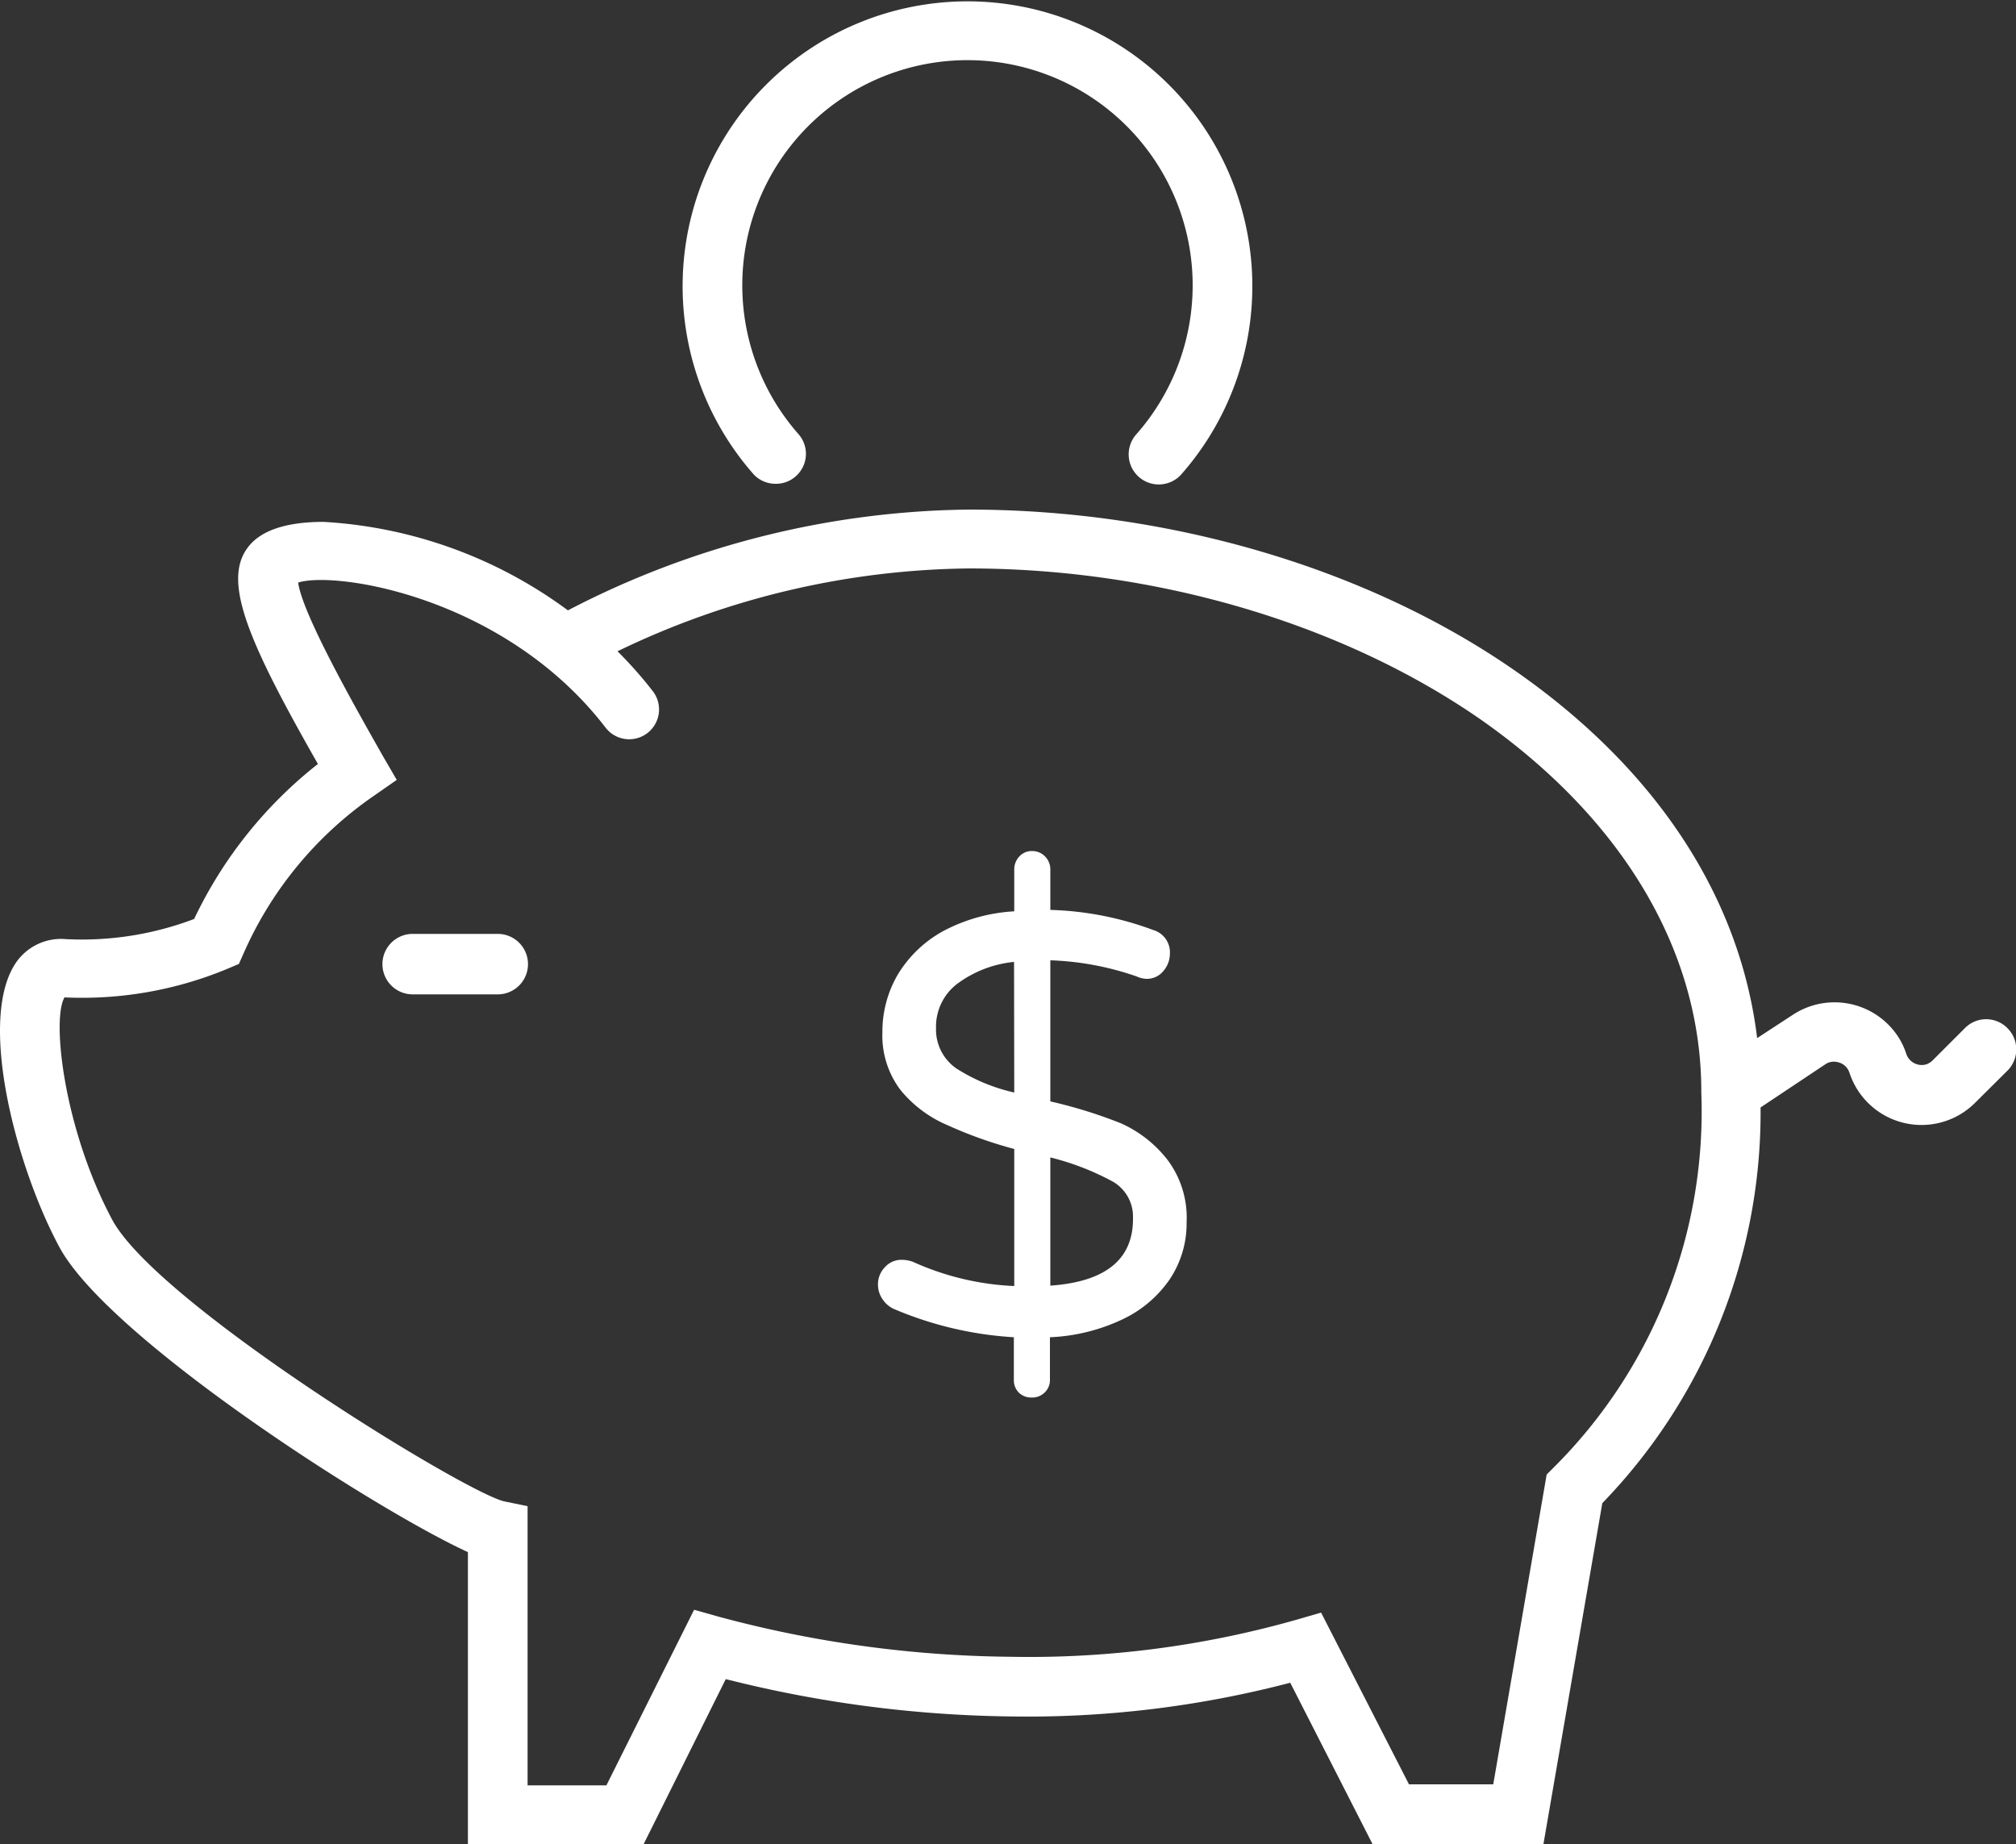
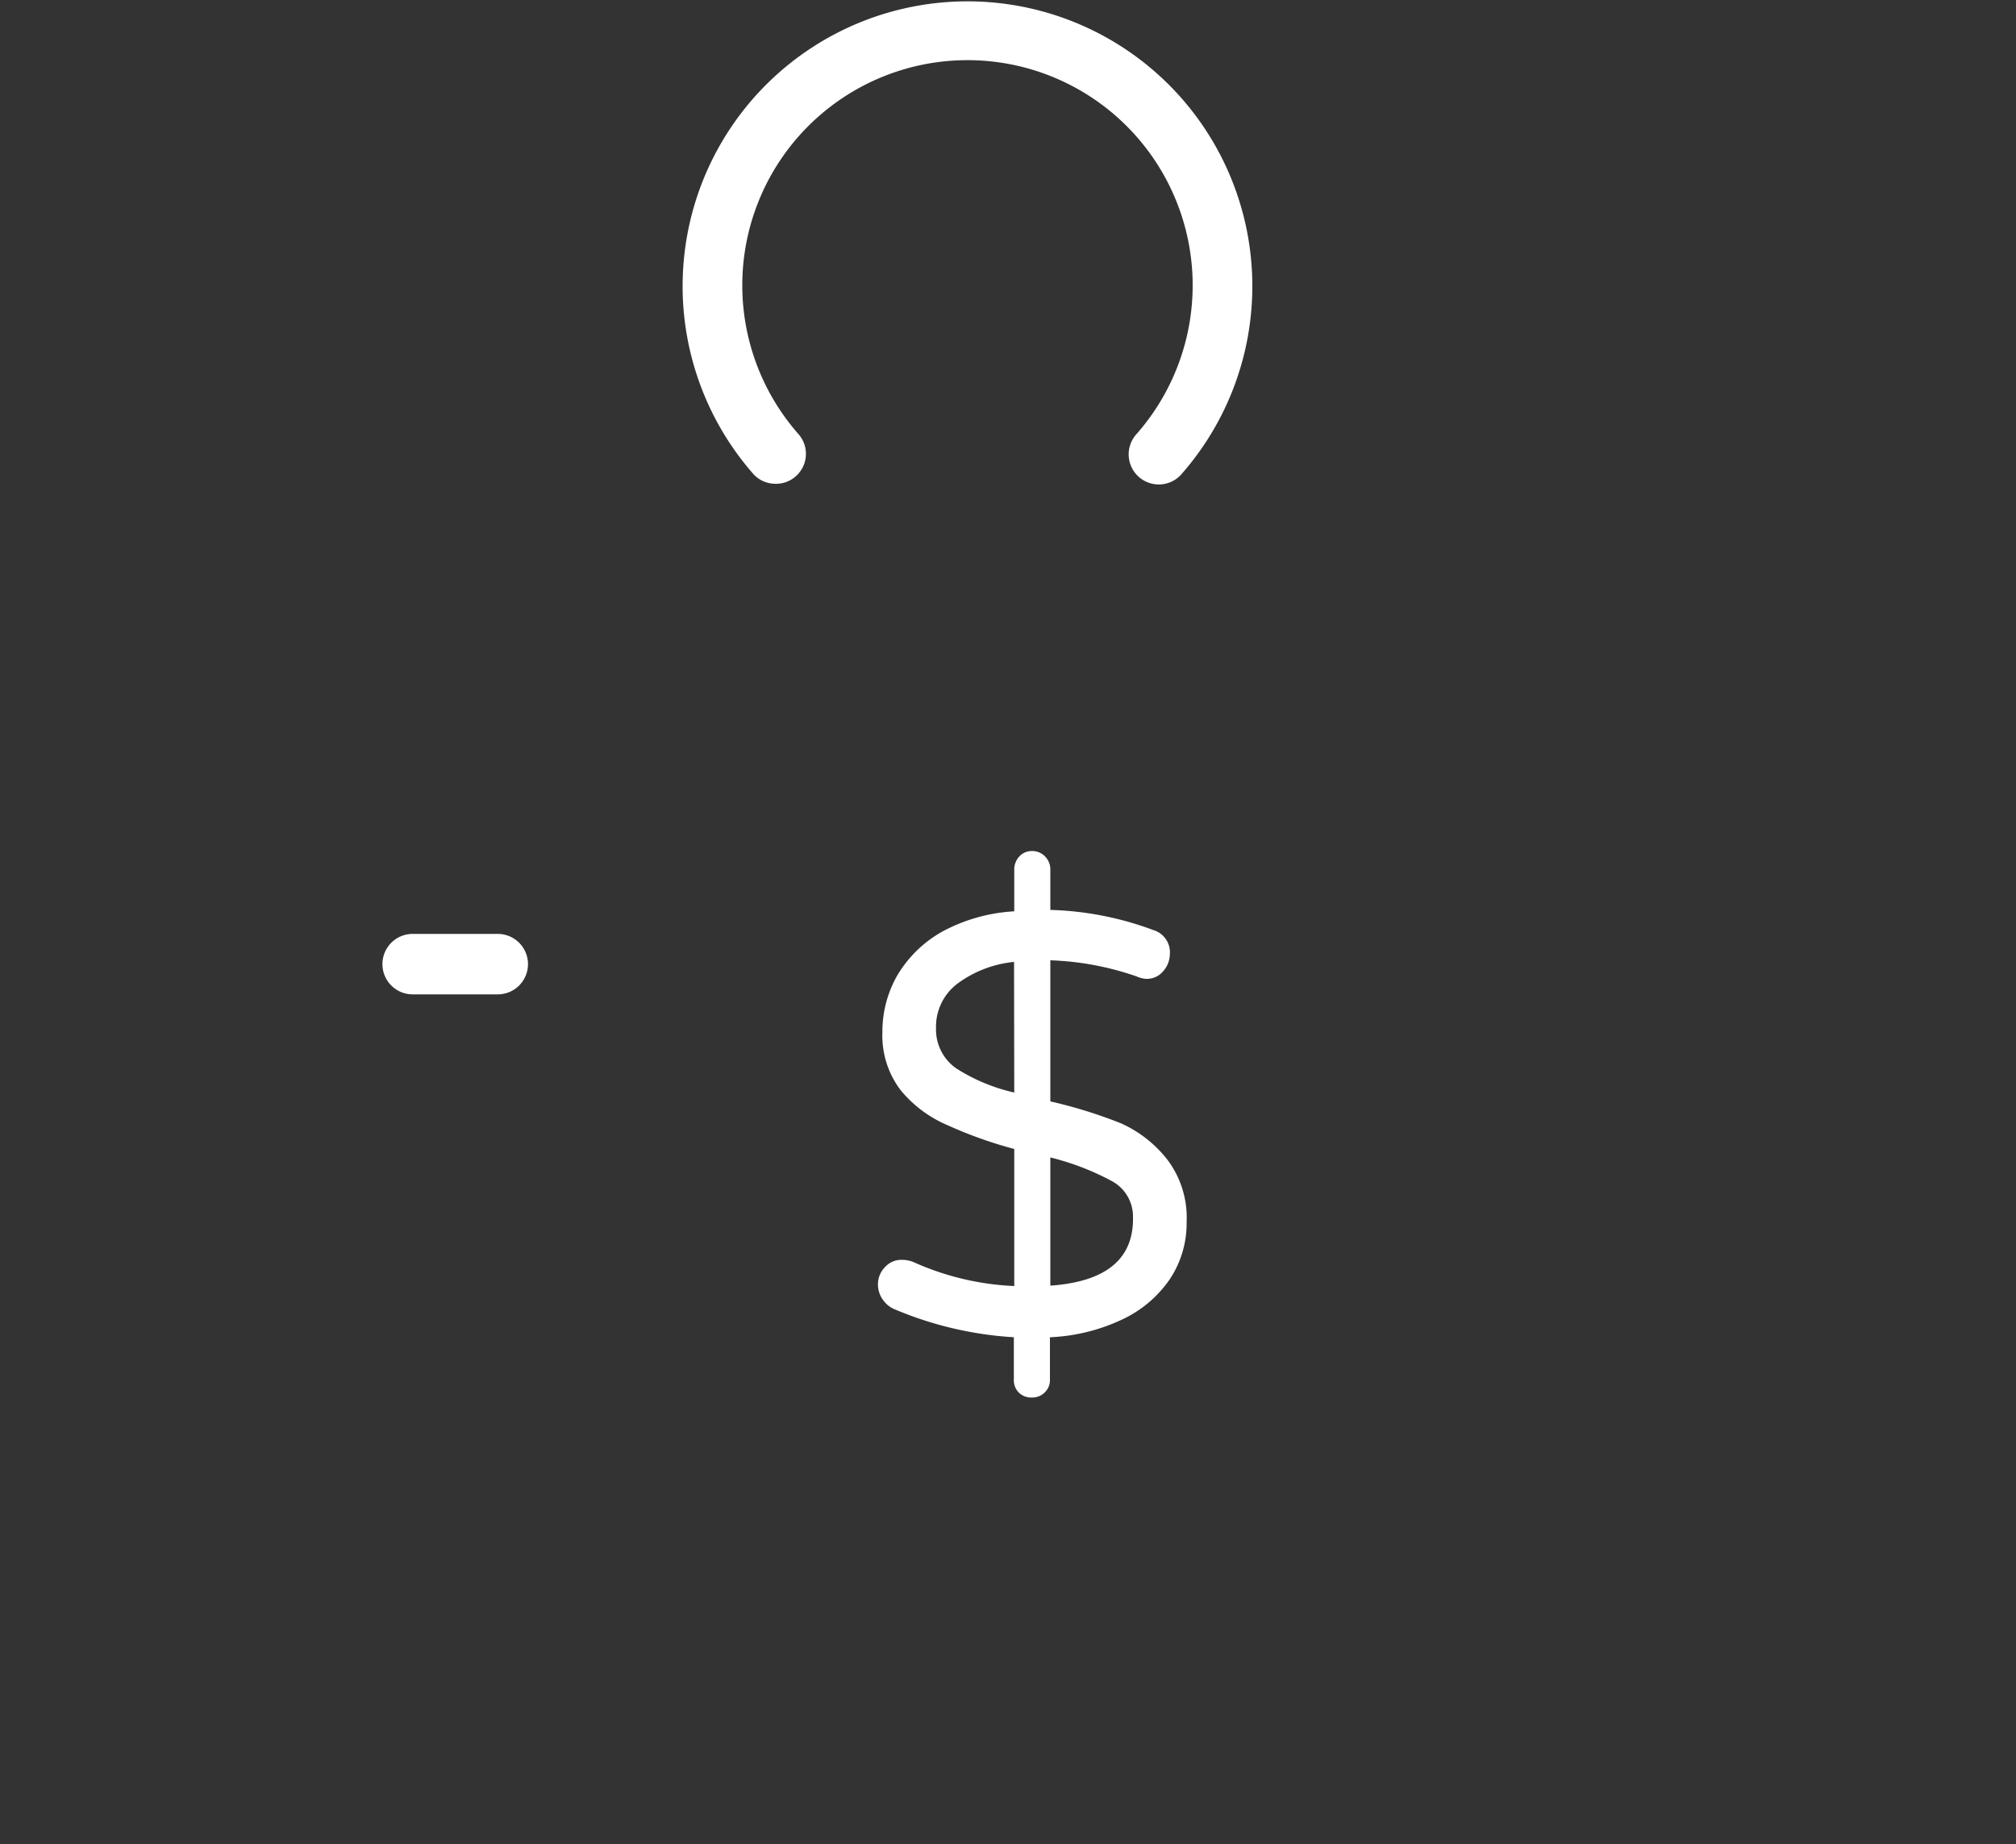
<svg xmlns="http://www.w3.org/2000/svg" viewBox="0 0 100 91.48">
  <rect x="0" y="0" width="100" height="91.48" fill="#333333" stroke="none" />
  <defs>
    <style>.cls-1{fill:#fff;}</style>
  </defs>
  <g id="Layer_2" data-name="Layer 2">
    <g id="Layer_1-2" data-name="Layer 1">
      <path class="cls-1" d="M24.69,46.33H20.47a1.48,1.48,0,0,0,0,3h4.22a1.48,1.48,0,0,0,0-3Z" />
-       <path class="cls-1" d="M99.57,51a1.48,1.48,0,0,0-2.1,0l-1.6,1.6a.87.87,0,0,1-.31.2.81.81,0,0,1-1-.51,3.56,3.56,0,0,0-.42-.88,3.77,3.77,0,0,0-5.22-1.06L87.16,51.5c-.85-7-5-13.35-12-18.22-7.34-5.11-17.21-8-27.11-8a44,44,0,0,0-19.88,5,22.52,22.52,0,0,0-12.12-4.39c-1.8,0-3.07.4-3.72,1.22-1.32,1.66-.09,4.6,3.44,10.79a21.51,21.51,0,0,0-6.14,7.69,15.69,15.69,0,0,1-6.36,1A2.71,2.71,0,0,0,.75,47.82c-1.87,2.9.1,10.14,2.17,14C5.29,66.34,18.6,74.89,23.21,77V91.48h8.72L36,83.3a60.36,60.36,0,0,0,14,1.85,51.41,51.41,0,0,0,14-1.67l4.08,8h8.48l2.92-16.91a27.86,27.86,0,0,0,7.85-19.63l3.21-2.14a.75.75,0,0,1,.6-.11.78.78,0,0,1,.51.34,1.11,1.11,0,0,1,.09.19A3.76,3.76,0,0,0,98,54.68l1.61-1.6A1.49,1.49,0,0,0,99.57,51ZM77.06,72.81l-.34.34L74.07,88.52H69.89L65.53,80l-1.17.34A48.54,48.54,0,0,1,50,82.19a57.42,57.42,0,0,1-14.4-2l-1.17-.33-4.35,8.71H26.17V74.72L25,74.48c-2-.48-17.26-9.84-19.45-14-2.37-4.45-3-9.9-2.35-11a18.78,18.78,0,0,0,8.11-1.43l.54-.23.24-.54a18.57,18.57,0,0,1,6.47-7.81l1.12-.78L19,37.52c-1.13-2-4-7-4.21-8.62,1.91-.59,10.25.73,15.22,7.16a1.48,1.48,0,1,0,2.34-1.81,20.16,20.16,0,0,0-1.72-1.94A40.93,40.93,0,0,1,48.06,28.2c9.3,0,18.55,2.74,25.41,7.51,7,4.91,10.92,11.45,10.92,18.43v.06A24.91,24.91,0,0,1,77.06,72.81Z" />
      <path class="cls-1" d="M38.47,24a1.46,1.46,0,0,0,1-.37,1.48,1.48,0,0,0,.14-2.09,11.17,11.17,0,1,1,16.76,0,1.48,1.48,0,0,0,2.22,2,14.13,14.13,0,1,0-21.2,0A1.48,1.48,0,0,0,38.47,24Z" />
      <path class="cls-1" d="M55.61,55.73a23.53,23.53,0,0,0-3.51-1.09v-7a14.45,14.45,0,0,1,4.28.8,1.34,1.34,0,0,0,.47.12,1.05,1.05,0,0,0,.85-.38,1.31,1.31,0,0,0,.33-.86,1.15,1.15,0,0,0-.82-1.18,15.85,15.85,0,0,0-5.11-1v-2a.91.91,0,0,0-.26-.65.88.88,0,0,0-.65-.27.83.83,0,0,0-.63.27.94.94,0,0,0-.25.65v2.07a8.5,8.5,0,0,0-3.56,1,6,6,0,0,0-2.23,2.16,5.61,5.61,0,0,0-.75,2.84,4.47,4.47,0,0,0,.91,2.88A6.09,6.09,0,0,0,47,55.82,21.12,21.12,0,0,0,50.31,57v6.8a13.57,13.57,0,0,1-5-1.19,1.51,1.51,0,0,0-.56-.11,1.09,1.09,0,0,0-.86.37,1.21,1.21,0,0,0-.34.87,1.28,1.28,0,0,0,.23.72,1.33,1.33,0,0,0,.59.49,17.87,17.87,0,0,0,5.92,1.39v2.1a.87.87,0,0,0,.25.65.88.88,0,0,0,.63.24.87.87,0,0,0,.66-.26.84.84,0,0,0,.25-.63v-2.1a9.28,9.28,0,0,0,3.56-.87,5.89,5.89,0,0,0,2.38-2,5,5,0,0,0,.84-2.84,4.78,4.78,0,0,0-.94-3.08A6.06,6.06,0,0,0,55.61,55.73Zm-5.3-1.53A9,9,0,0,1,47.43,53a2.35,2.35,0,0,1-1-2,2.67,2.67,0,0,1,1.06-2.2,5.65,5.65,0,0,1,2.81-1.08Zm1.79,9.58V57.42a13,13,0,0,1,3.1,1.2,2,2,0,0,1,1,1.79Q56.24,63.49,52.1,63.78Z" />
    </g>
  </g>
</svg>